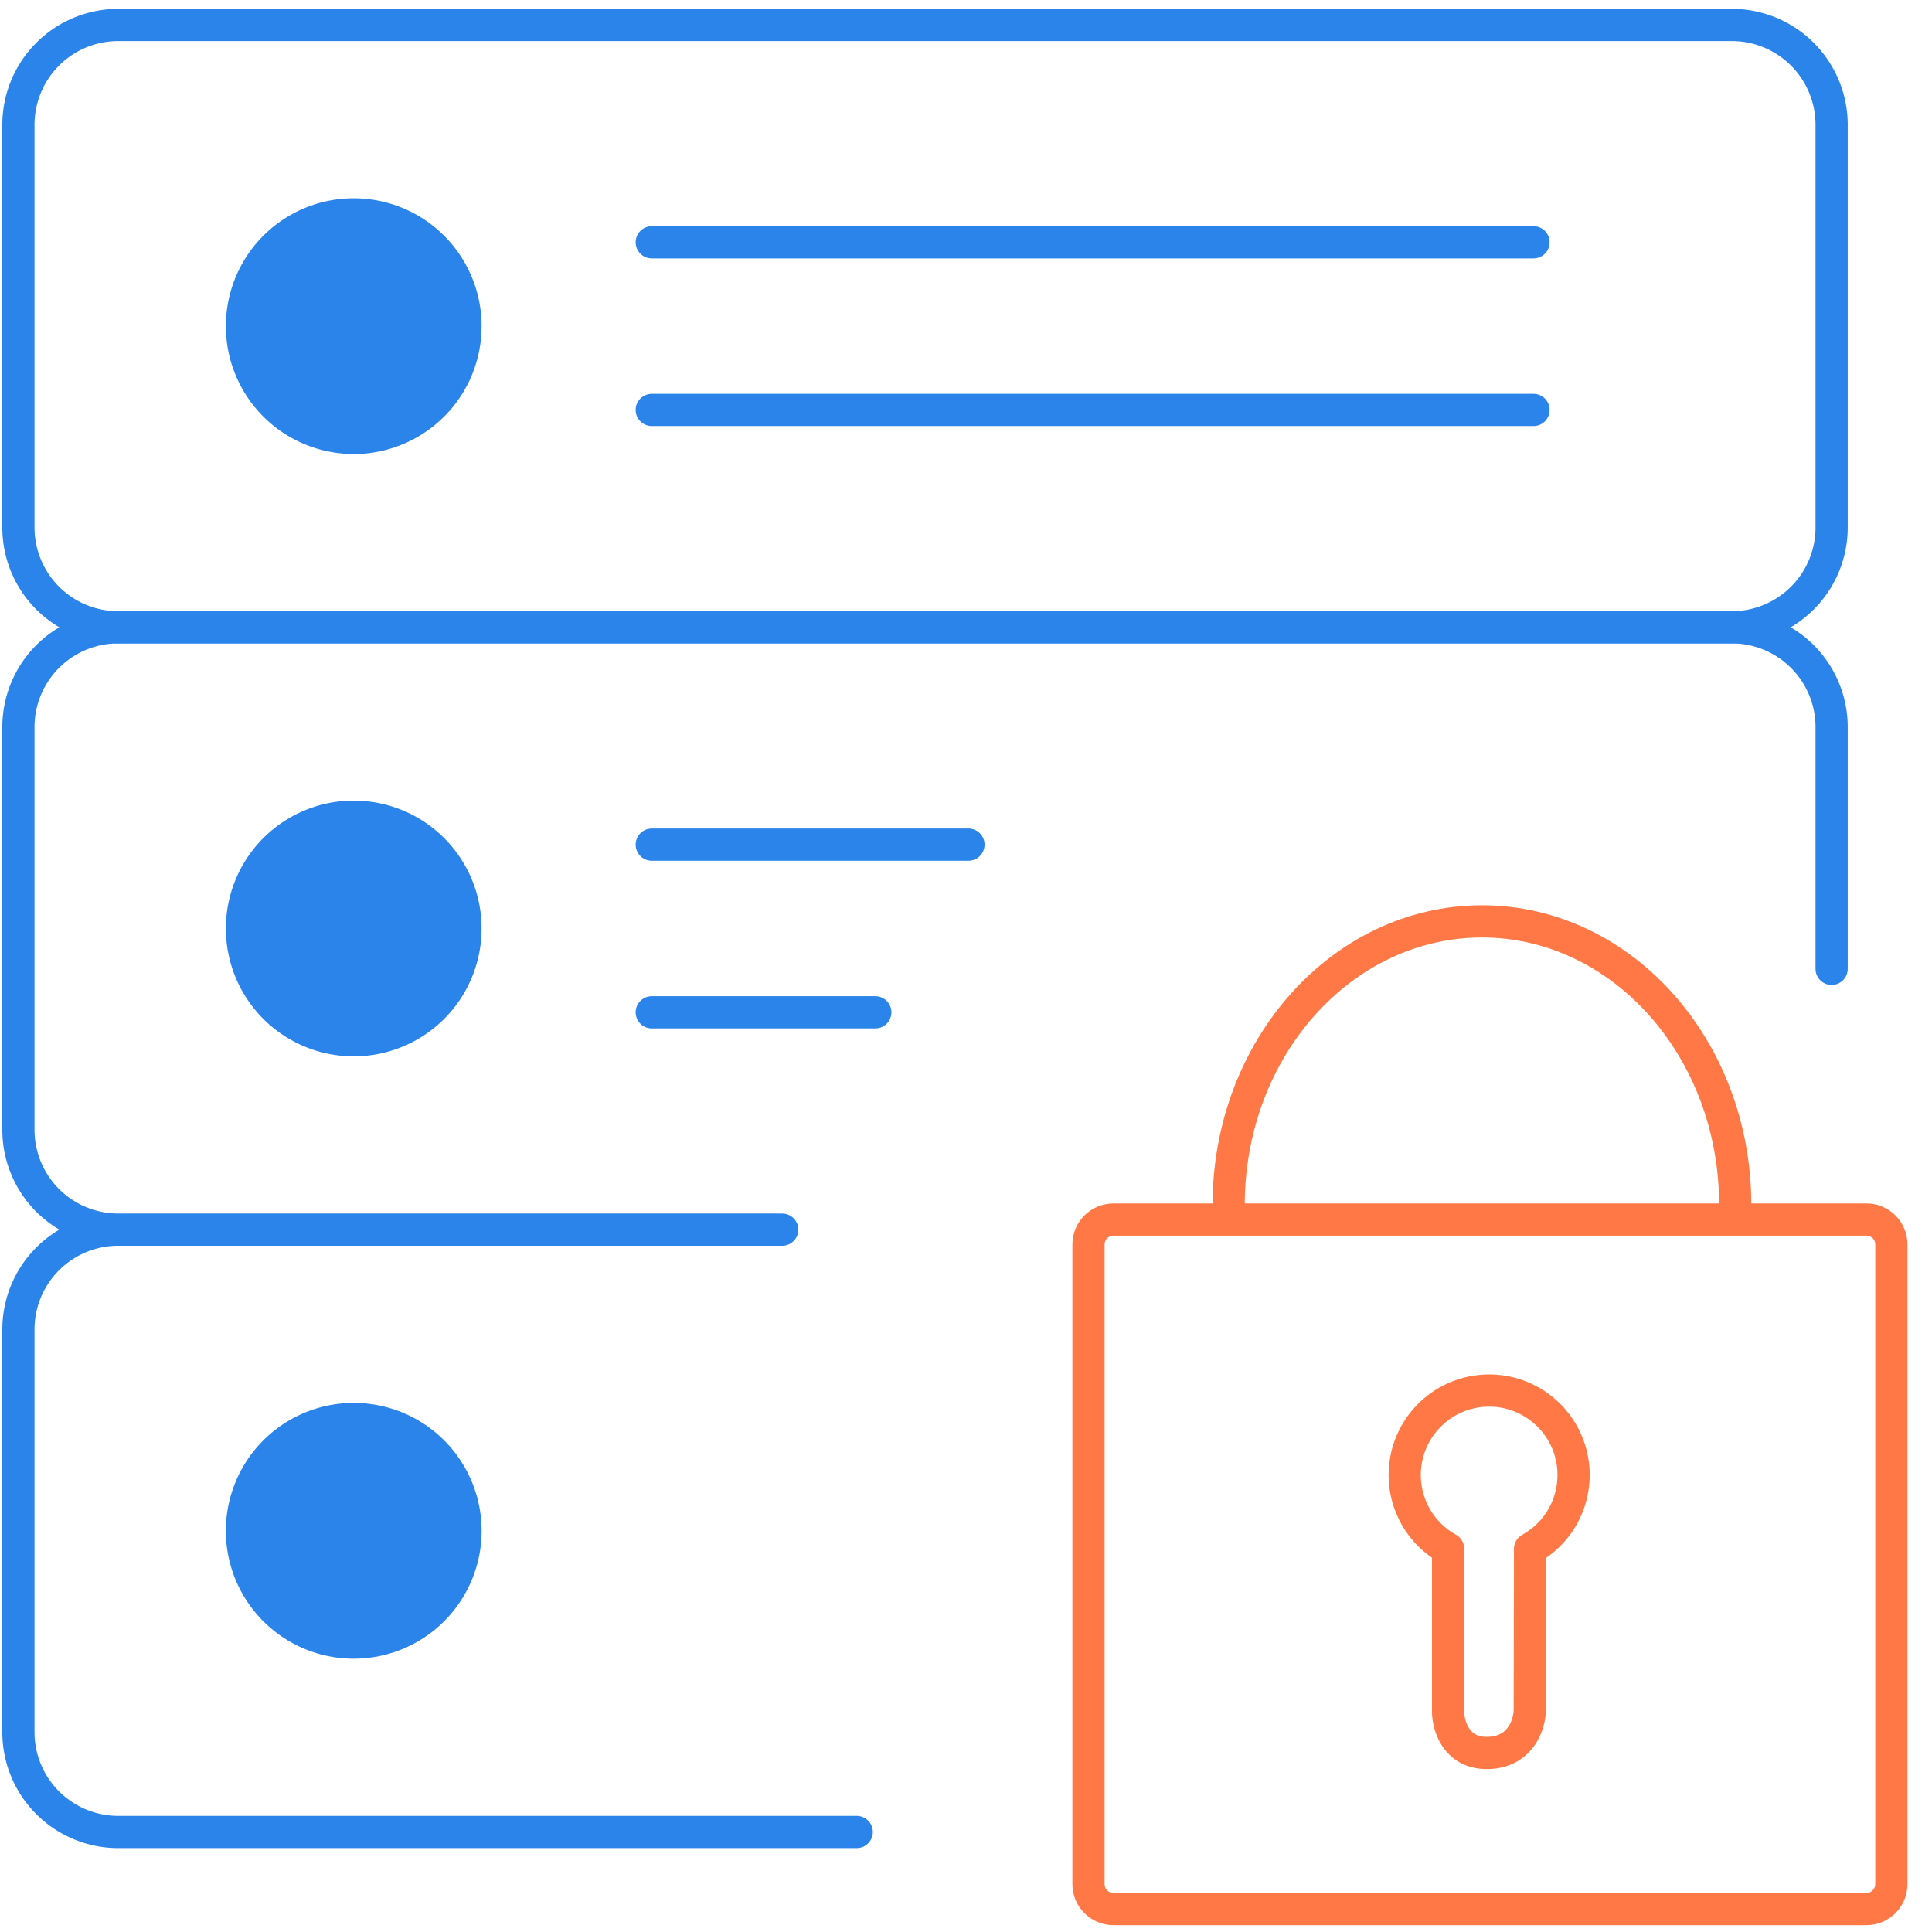
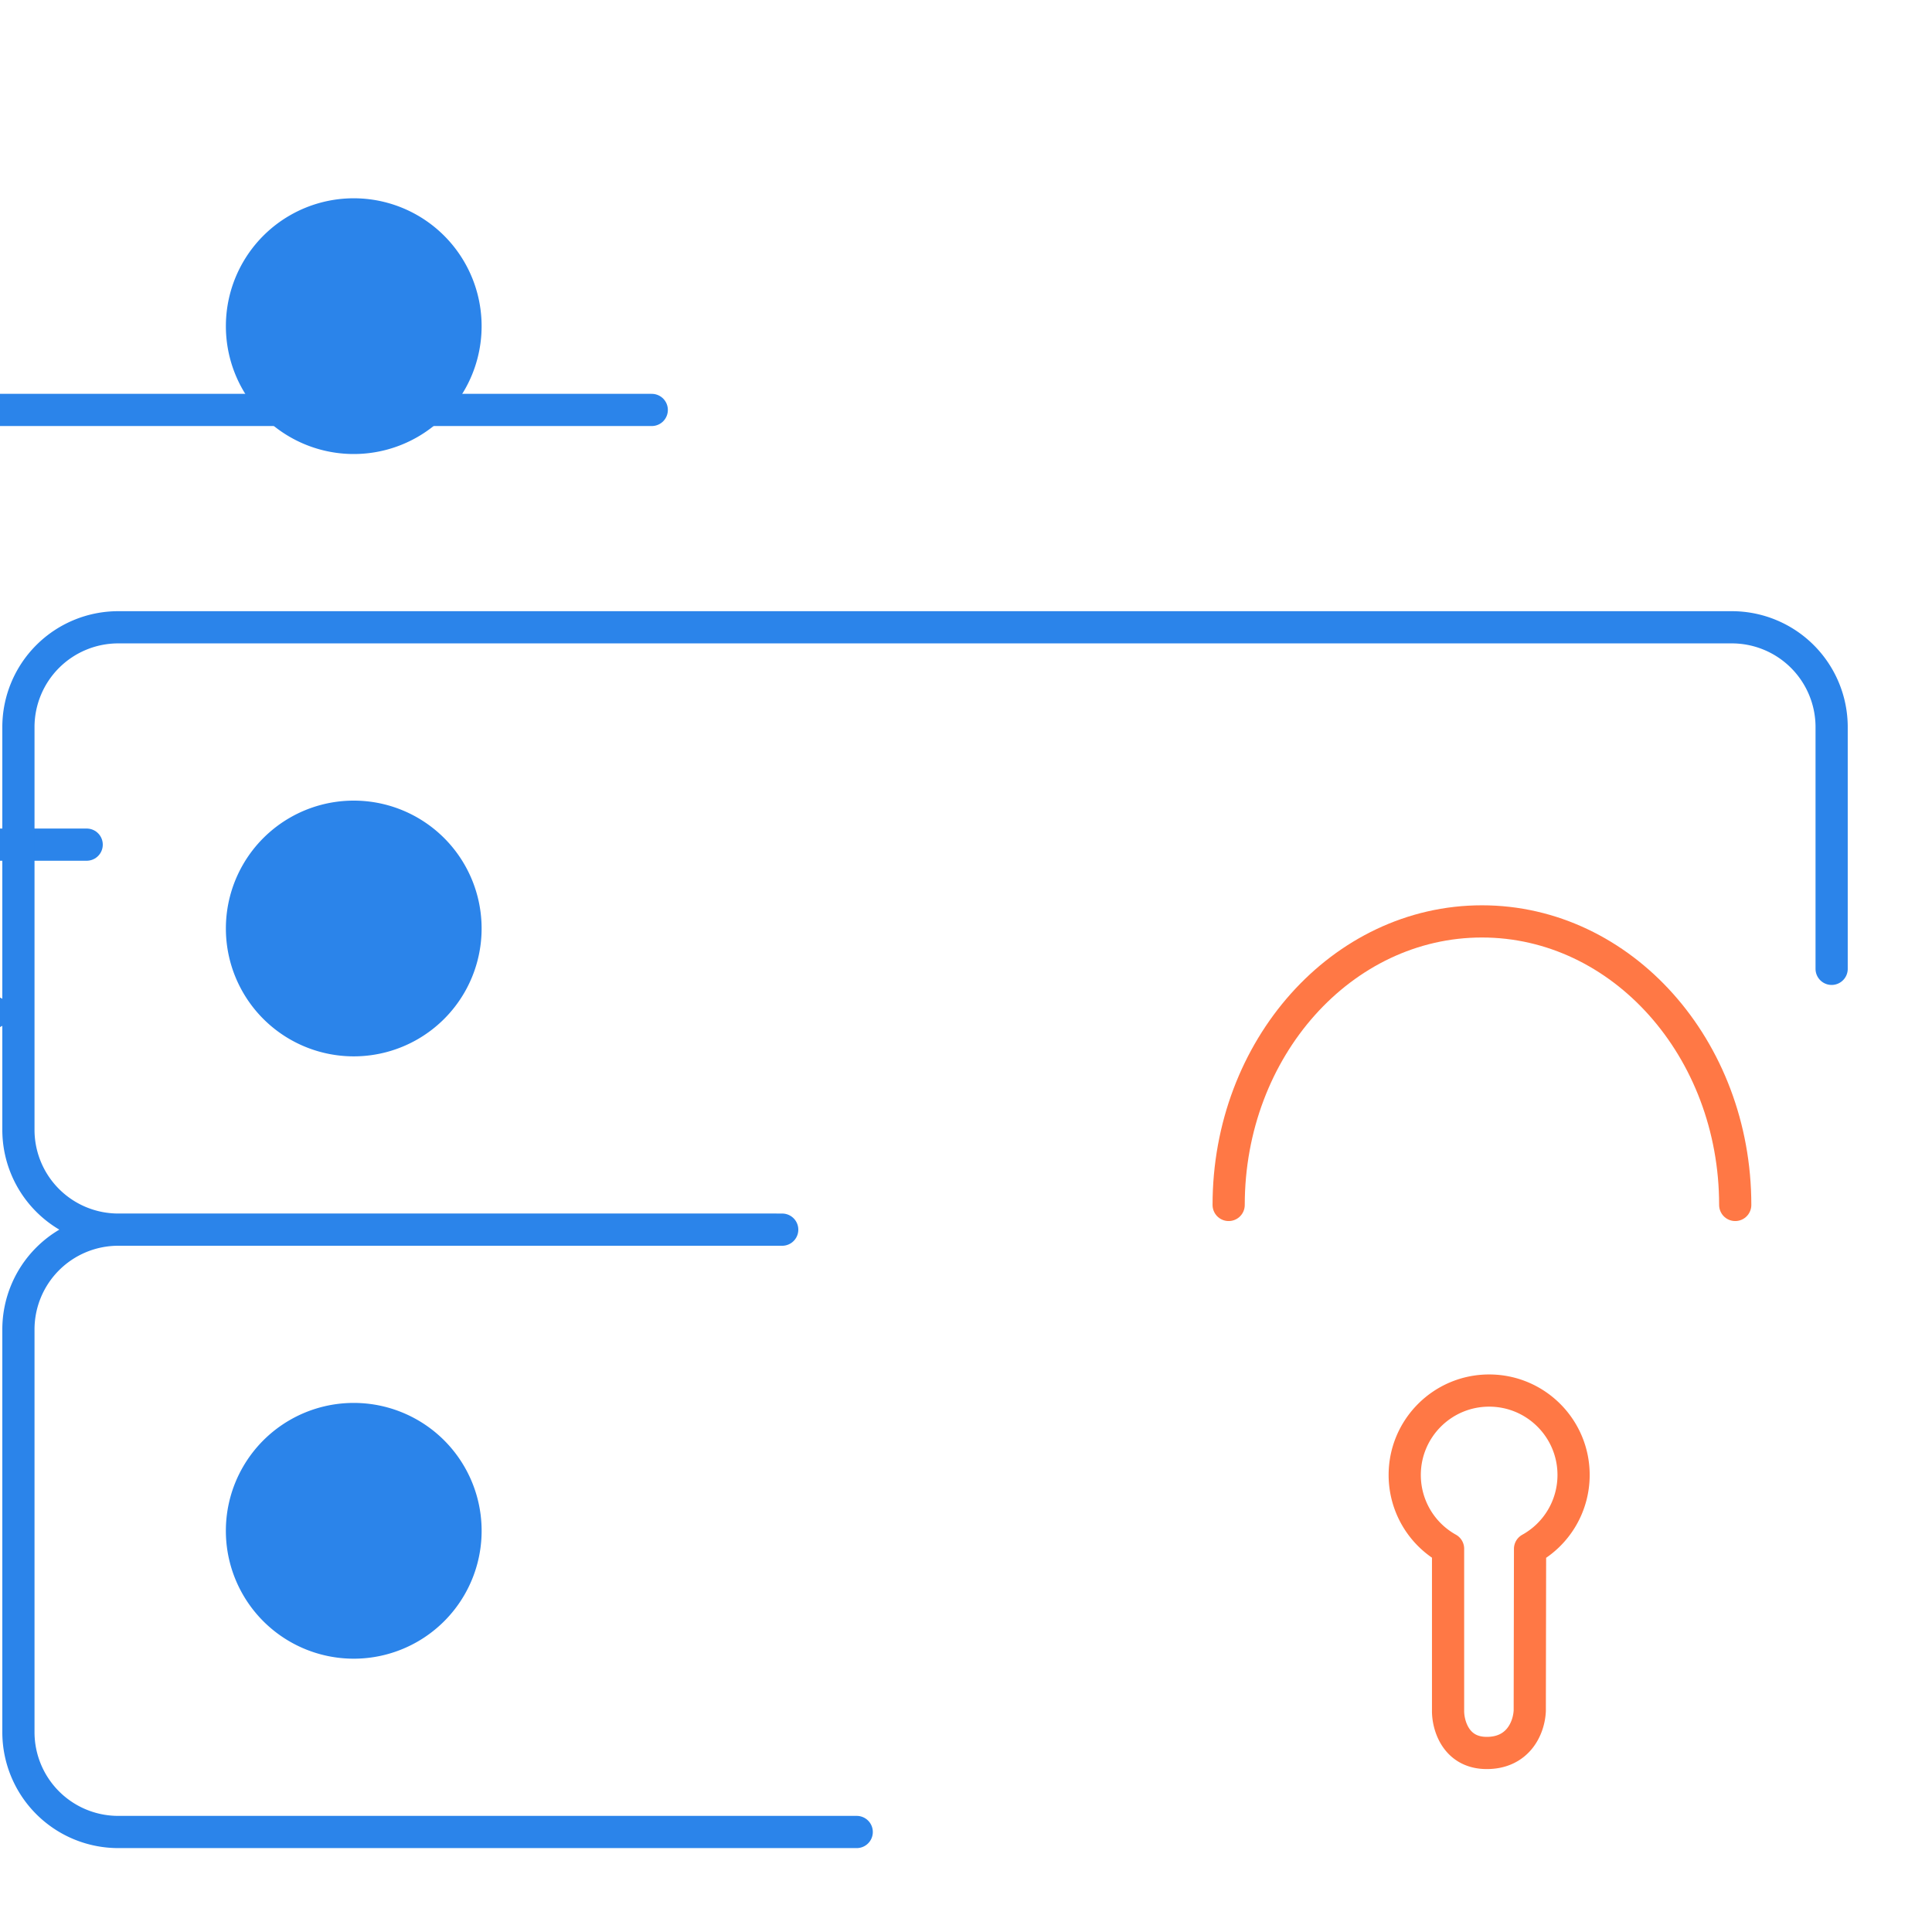
<svg xmlns="http://www.w3.org/2000/svg" width="60" height="60" fill="none">
  <path d="M10.986 13.6a3.471 3.471 0 1 0 0-6.942 3.471 3.471 0 1 0 0 6.942zm0 18.706a3.471 3.471 0 1 0 0-6.942 3.471 3.471 0 1 0 0 6.942zm0 18.706a3.471 3.471 0 1 0 0-6.943 3.471 3.471 0 1 0 0 6.943z" fill="#2b84ea" stroke="#2b84ea" />
-   <path d="M20.241 7.525h27.384m-27.384 5.206h27.384m-27.384 13.5h9.835m-9.835 5.207h6.943" stroke="#2b84ea" stroke-linecap="round" />
-   <path d="M53.783.775H3.672a3.1 3.1 0 0 0-3.1 3.1v12.506a3.1 3.1 0 0 0 3.1 3.1h50.111a3.1 3.1 0 0 0 3.1-3.1V3.875a3.1 3.1 0 0 0-3.1-3.1z" stroke="#2b84ea" />
+   <path d="M20.241 7.525m-27.384 5.206h27.384m-27.384 13.5h9.835m-9.835 5.207h6.943" stroke="#2b84ea" stroke-linecap="round" />
  <path d="M56.883 30.088v-7.507a3.1 3.1 0 0 0-3.1-3.1H3.672a3.1 3.1 0 0 0-3.1 3.1v12.506a3.1 3.1 0 0 0 3.1 3.1H24.1m.192.001H3.672a3.1 3.1 0 0 0-3.1 3.1v12.506a3.1 3.1 0 0 0 3.1 3.1h22.934" stroke="#2b84ea" stroke-linecap="round" />
  <g stroke="#ff7845">
-     <path d="M57.962 37.874H34.579c-.428 0-.775.347-.775.775v19.864c0 .428.347.775.775.775h23.384c.428 0 .775-.347.775-.775V38.649c0-.428-.347-.775-.775-.775z" stroke-linejoin="round" />
    <path d="M53.889 37.421c0-4.863-3.522-8.806-7.866-8.806s-7.866 3.942-7.866 8.806" stroke-linecap="round" />
    <path d="M46.247 43.185c-1.448 0-2.622 1.174-2.622 2.622a2.62 2.62 0 0 0 1.346 2.291v5.031c-.004.437.232 1.311 1.201 1.311s1.311-.767 1.336-1.311l.009-5.028a2.62 2.62 0 0 0 1.352-2.294c0-1.448-1.174-2.622-2.622-2.622z" stroke-linejoin="round" />
  </g>
</svg>